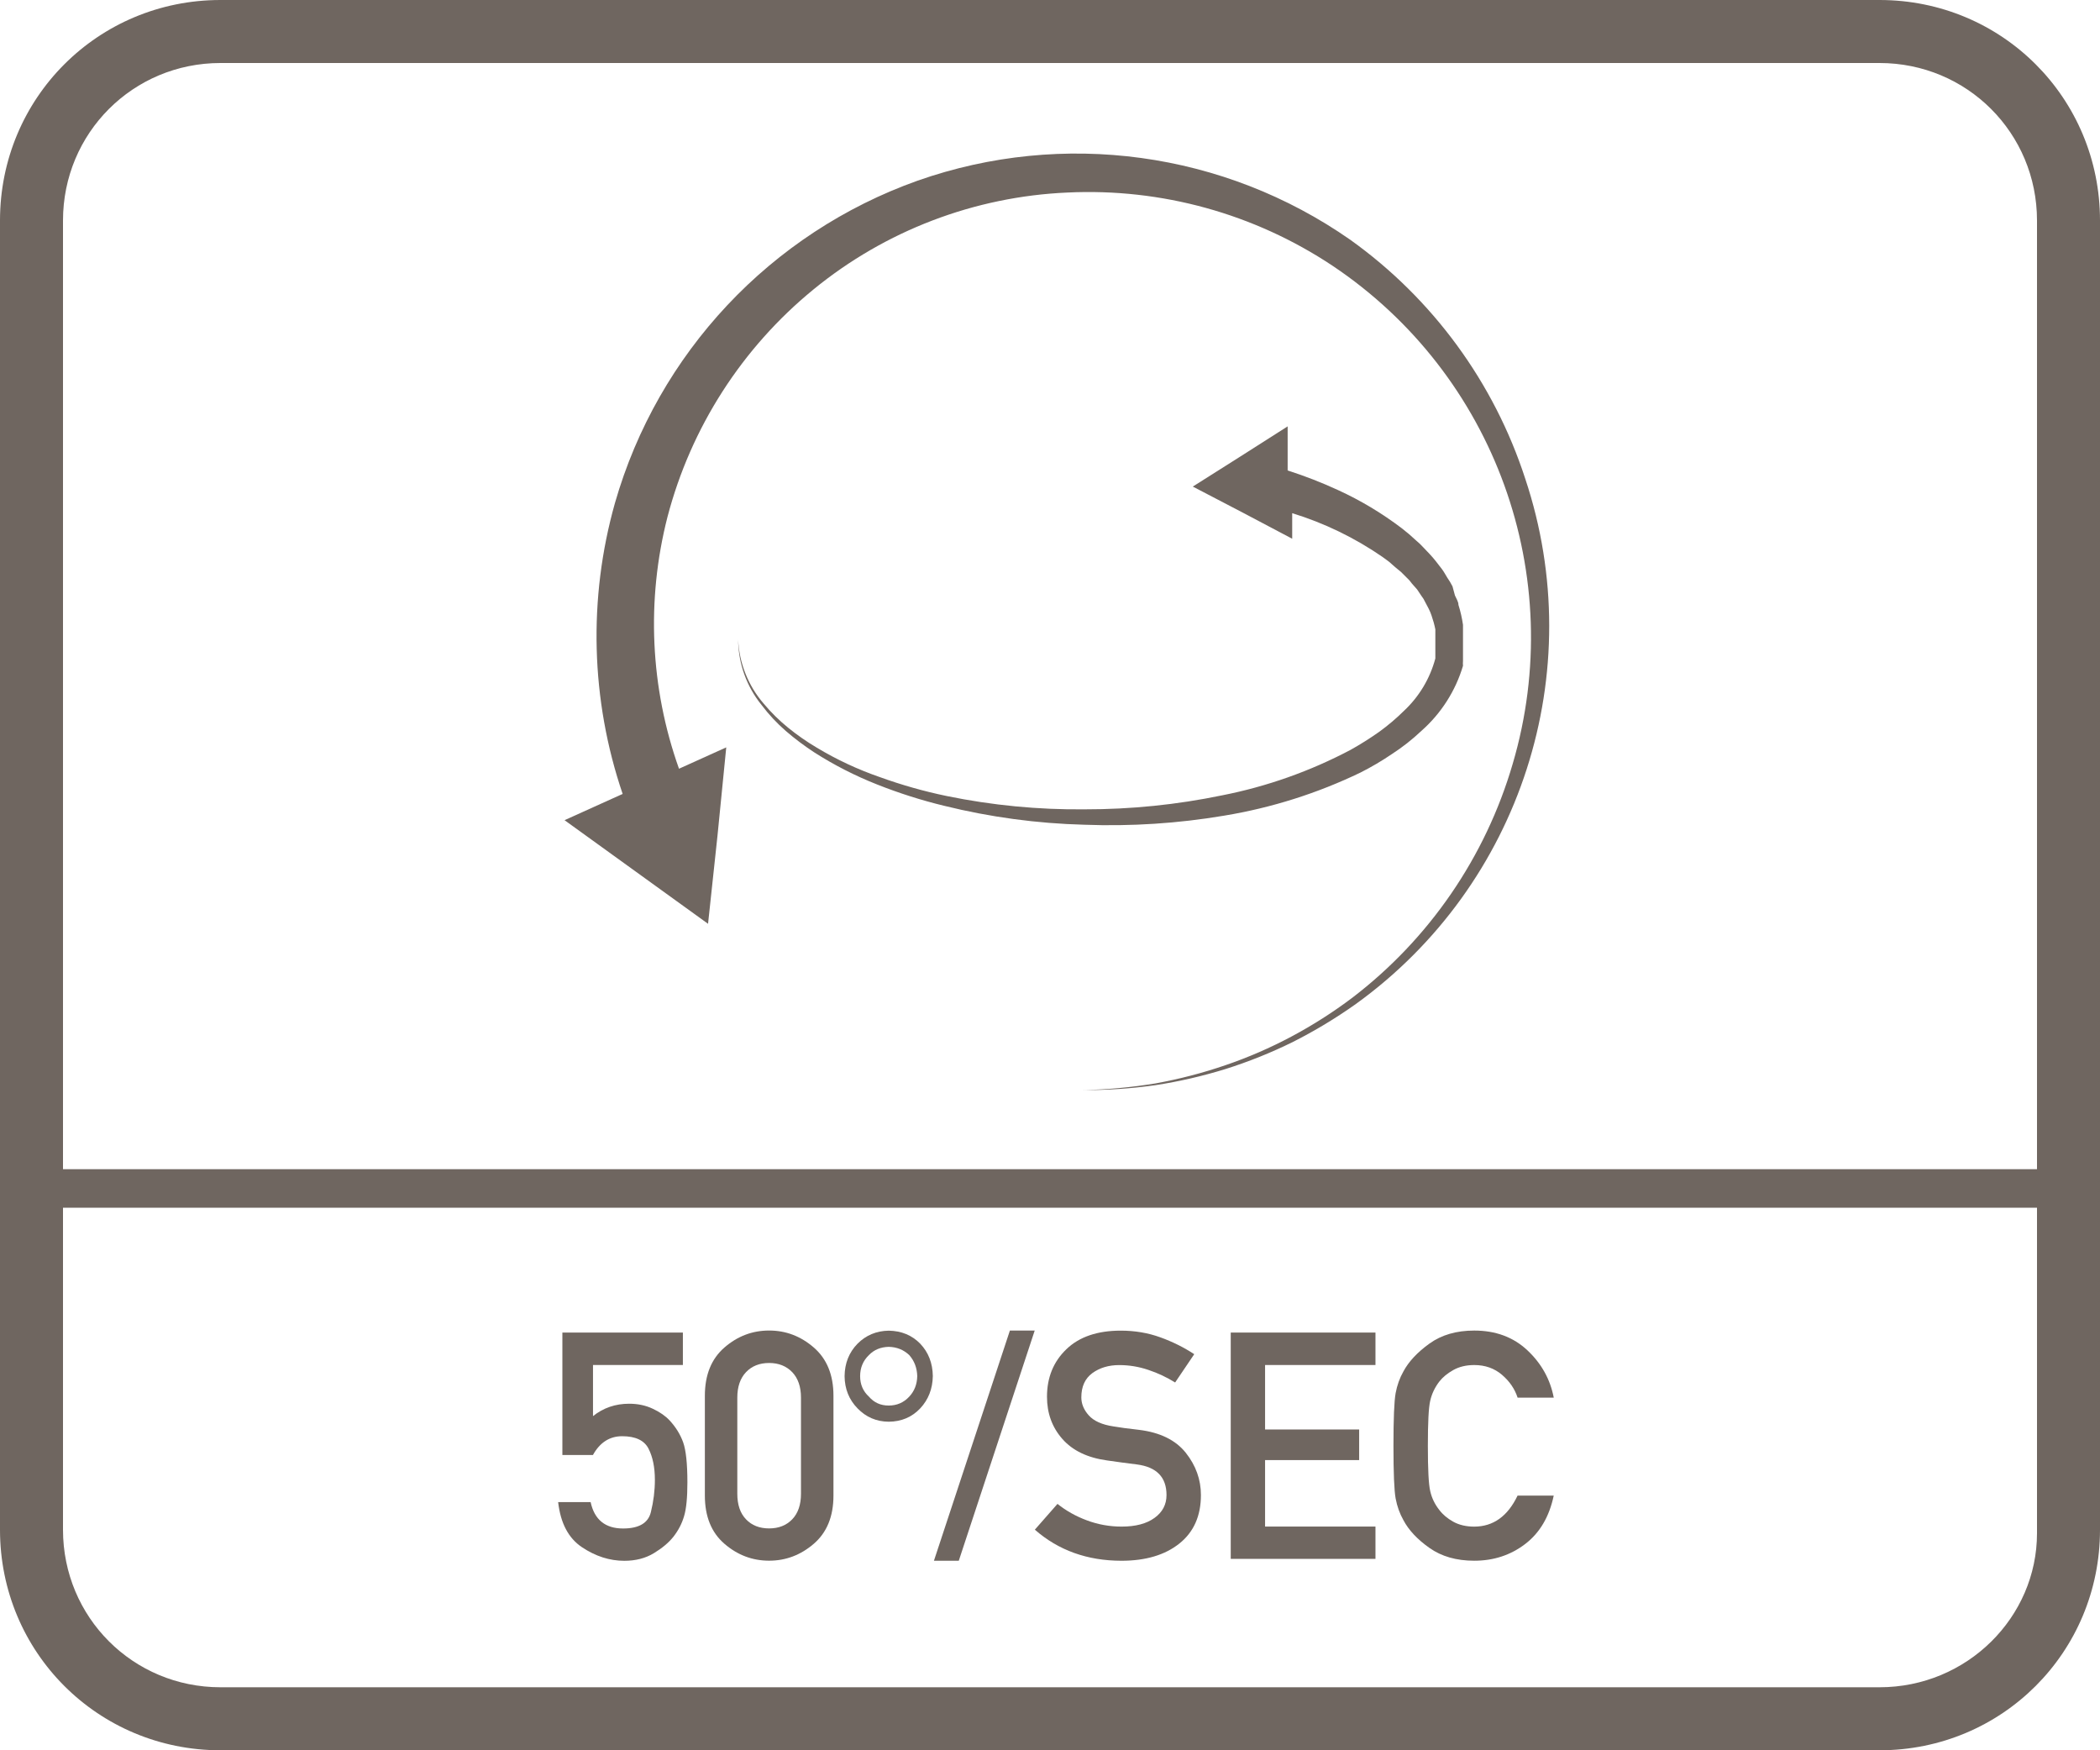
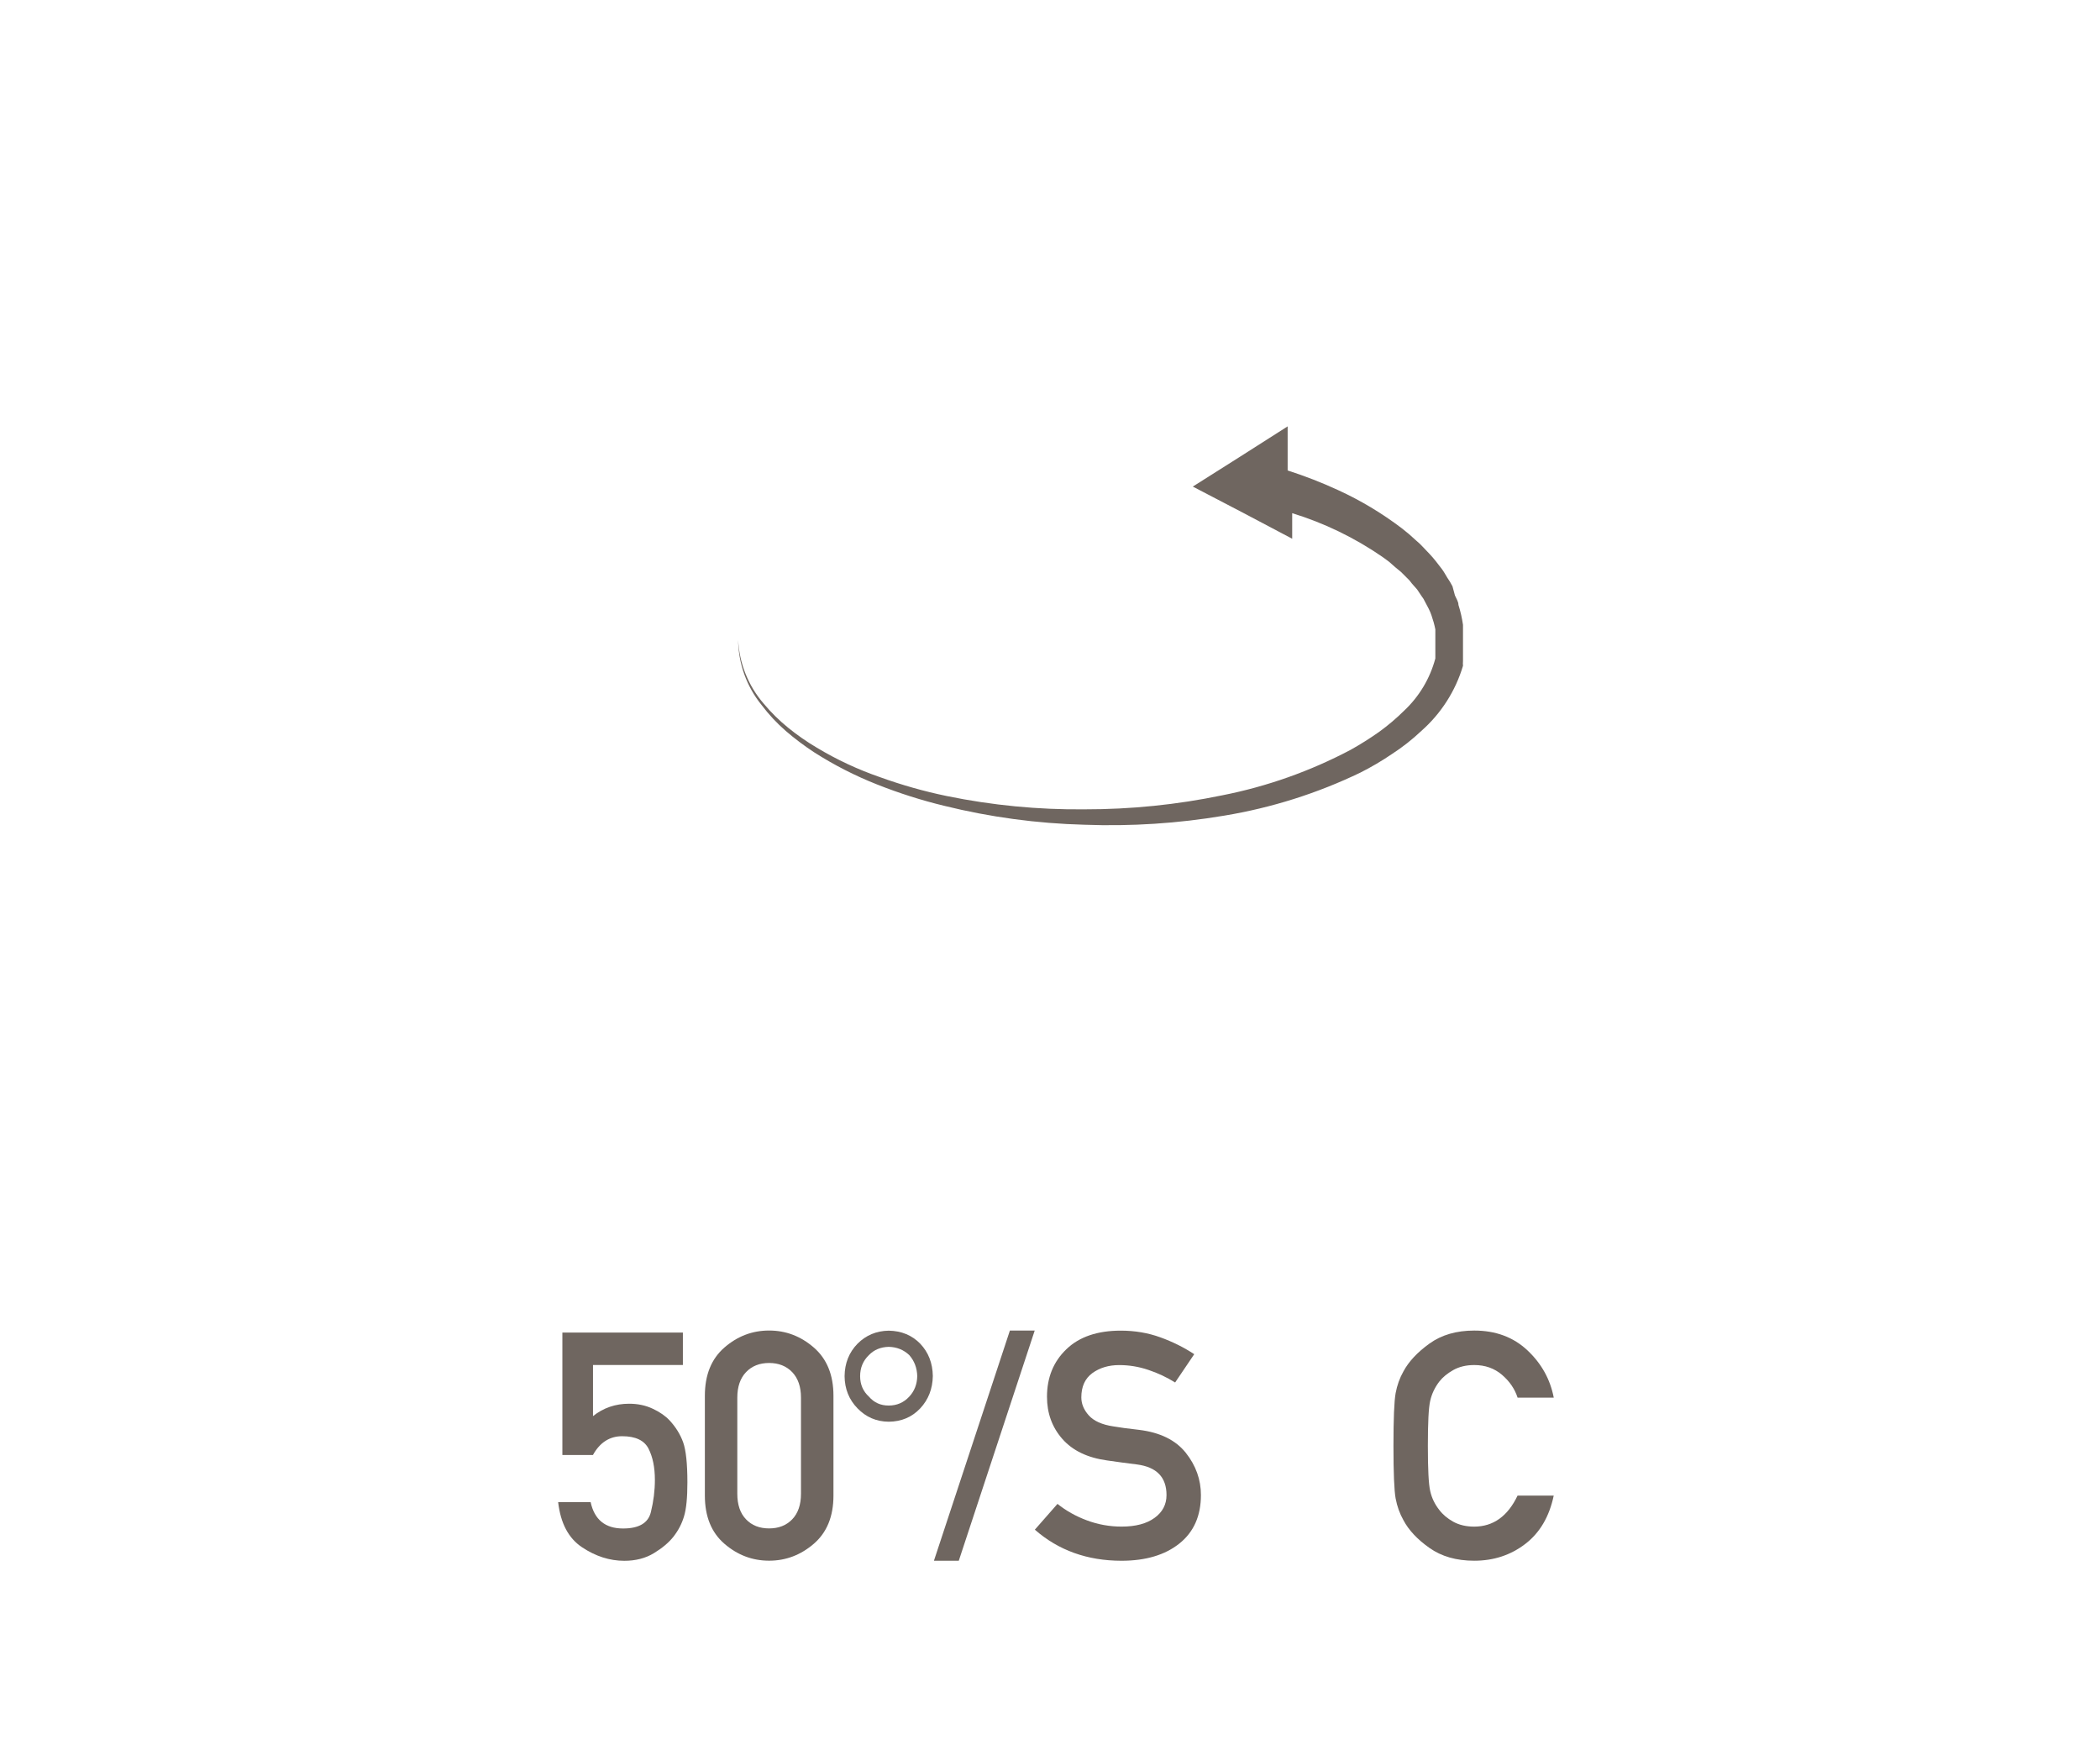
<svg xmlns="http://www.w3.org/2000/svg" version="1.1" id="Layer_1" x="0px" y="0px" viewBox="0 0 60 50" style="enable-background:new 0 0 60 50;" xml:space="preserve">
  <style type="text/css">
	.st0{fill:#6F6660;}
	.st1{fill-rule:evenodd;clip-rule:evenodd;fill:#6F6660;}
	.st2{fill:#FFFFFF;}
	.st3{fill:#6F6660;stroke:#6F6660;stroke-width:0.25;stroke-miterlimit:10;}
	.st4{enable-background:new    ;}
	.st5{fill:none;}
	.st6{fill:none;stroke:#6F6660;stroke-width:1.5;stroke-linecap:round;stroke-linejoin:round;stroke-miterlimit:10;}
	.st7{fill:none;stroke:#6F6660;stroke-miterlimit:10;}
	.st8{fill:#6F6660;stroke:#6F6660;stroke-width:0.5;stroke-miterlimit:10;}
	.st9{fill:#6F6660;stroke:#6F6660;stroke-linecap:round;stroke-miterlimit:10;}
	.st10{fill:#6F6660;stroke:#6F6660;stroke-width:0.75;stroke-linecap:round;stroke-miterlimit:10;}
	.st11{fill:#F2A803;stroke:#6F6660;stroke-width:0.75;stroke-linecap:round;stroke-miterlimit:10;}
	.st12{fill:none;stroke:#6F6660;stroke-width:0.5;stroke-miterlimit:10;}
	.st13{fill:none;stroke:#6F6660;stroke-width:0.951;stroke-linecap:round;stroke-linejoin:round;stroke-miterlimit:10;}
	.st14{fill:none;stroke:#6F6660;stroke-width:0.762;stroke-linecap:round;stroke-linejoin:round;stroke-miterlimit:10;}
	.st15{fill:none;stroke:#6F6660;stroke-linecap:round;stroke-linejoin:round;stroke-miterlimit:10;}
	.st16{fill:none;stroke:#6F6660;stroke-width:0.75;stroke-linecap:round;stroke-linejoin:round;stroke-miterlimit:10;}
	.st17{fill:none;stroke:#6F6660;stroke-width:0.432;stroke-linecap:round;stroke-linejoin:round;stroke-miterlimit:10;}
</style>
  <g>
    <g>
-       <path class="st0" d="M38.58,6.85c-3.608-2.52-8.208-3.149-12.36-1.69c-4.2,1.495-7.421,4.924-8.65,9.21    c-0.77,2.728-0.693,5.626,0.22,8.31l-1.66,0.75l2.05,1.48l2.05,1.48l0.27-2.52l0.25-2.52l-1.35,0.61    c-0.823-2.31-0.938-4.814-0.33-7.19c0.667-2.553,2.127-4.829,4.17-6.5c2.057-1.684,4.604-2.655,7.26-2.77    c2.682-0.129,5.334,0.603,7.57,2.09c4.645,3.106,6.731,8.871,5.15,14.23c-0.776,2.658-2.381,4.998-4.58,6.68    c-0.55,0.415-1.132,0.786-1.74,1.11c-0.607,0.324-1.239,0.598-1.89,0.82c-0.653,0.224-1.321,0.397-2,0.52    c-0.685,0.113-1.376,0.176-2.07,0.19c0.692,0.004,1.384-0.043,2.07-0.14c0.677-0.104,1.346-0.258,2-0.46    c0.666-0.21,1.314-0.47,1.94-0.78c0.622-0.315,1.221-0.676,1.79-1.08c4.719-3.405,6.679-9.48,4.84-15    C42.687,10.927,40.934,8.533,38.58,6.85z" />
-     </g>
+       </g>
    <g>
      <path class="st0" d="M38.87,22.07c0.311-0.157,0.612-0.334,0.9-0.53c0.3-0.194,0.581-0.415,0.84-0.66    c0.563-0.496,0.976-1.141,1.19-1.86c-0.004-0.047-0.004-0.093,0-0.14v-0.15v-0.14v-0.44c0-0.1,0-0.2,0-0.3    c-0.028-0.193-0.071-0.384-0.13-0.57c0-0.09-0.06-0.18-0.1-0.27l-0.07-0.26c-0.044-0.087-0.094-0.17-0.15-0.25    c-0.05-0.08-0.09-0.16-0.15-0.24l-0.17-0.22l-0.09-0.11l-0.09-0.1l-0.19-0.2c-0.062-0.068-0.129-0.132-0.2-0.19l-0.2-0.18    l-0.21-0.17c-0.565-0.429-1.175-0.795-1.82-1.09c-0.468-0.216-0.949-0.403-1.44-0.56v-1.26l-1.35,0.86l-1.36,0.86l1.42,0.74    l1.42,0.75v-0.73c0.919,0.282,1.789,0.704,2.58,1.25l0.19,0.14l0.17,0.15l0.17,0.14l0.16,0.16l0.08,0.08l0.07,0.09l0.15,0.17    l0.12,0.18c0.044,0.055,0.081,0.116,0.11,0.18l0.1,0.19c0.031,0.061,0.058,0.125,0.08,0.19c0.046,0.131,0.083,0.264,0.11,0.4v0.21    c0,0,0,0.07,0,0.1v0.41v0.11c-0.152,0.57-0.46,1.086-0.89,1.49c-0.224,0.222-0.465,0.426-0.72,0.61    c-0.261,0.184-0.531,0.354-0.81,0.51c-1.153,0.61-2.39,1.048-3.67,1.3c-1.293,0.268-2.61,0.402-3.93,0.4    c-1.323,0.014-2.644-0.114-3.94-0.38c-0.649-0.134-1.287-0.315-1.91-0.54c-0.628-0.217-1.231-0.498-1.8-0.84    c-0.287-0.169-0.561-0.36-0.82-0.57c-0.255-0.207-0.49-0.438-0.7-0.69c-0.44-0.508-0.697-1.149-0.73-1.82    c0.007,0.678,0.243,1.334,0.67,1.86c0.204,0.27,0.435,0.518,0.69,0.74c0.256,0.221,0.527,0.424,0.81,0.61    c0.569,0.364,1.172,0.672,1.8,0.92c0.625,0.248,1.266,0.452,1.92,0.61c1.31,0.324,2.651,0.505,4,0.54    c1.339,0.05,2.679-0.037,4-0.26C36.329,23.077,37.639,22.663,38.87,22.07z" />
    </g>
    <g>
      <g>
        <g>
          <g>
-             <path class="st0" d="M53.7,0H6.3C2.8,0,0,2.8,0,6.3v37.4C0,47.2,2.8,50,6.3,50h47.4c3.5,0,6.3-2.8,6.3-6.3V6.3       C60,2.8,57.2,0,53.7,0z M58.2,43.8c0,2.4-2,4.4-4.5,4.4H6.3c-2.5,0-4.5-2-4.5-4.5v-9.2h56.4V43.8z M58.2,33.4H1.8V6.3       c0-2.5,2-4.5,4.5-4.5h47.4c2.5,0,4.5,2,4.5,4.5V33.4z" />
-           </g>
+             </g>
        </g>
        <g>
          <path class="st0" d="M16.068,41.563v-3.496h3.443v0.927h-2.568v1.46c0.295-0.236,0.641-0.354,1.033-0.354      c0.246,0,0.47,0.047,0.672,0.142c0.203,0.095,0.363,0.206,0.482,0.333c0.178,0.192,0.307,0.401,0.389,0.628      c0.08,0.226,0.121,0.607,0.121,1.143c0,0.435-0.031,0.758-0.096,0.97c-0.062,0.211-0.164,0.405-0.303,0.583      c-0.134,0.169-0.32,0.325-0.56,0.471c-0.239,0.145-0.521,0.217-0.843,0.217c-0.418,0-0.82-0.128-1.207-0.386      c-0.389-0.258-0.615-0.688-0.684-1.291h0.928c0.109,0.503,0.418,0.754,0.927,0.754c0.452,0,0.718-0.155,0.794-0.466      c0.077-0.311,0.115-0.618,0.115-0.923c0-0.357-0.061-0.655-0.182-0.892c-0.121-0.237-0.373-0.355-0.754-0.355      c-0.357,0-0.637,0.18-0.834,0.537H16.068z" />
          <path class="st0" d="M20.139,42.725v-2.853c0-0.595,0.186-1.054,0.559-1.378s0.799-0.485,1.277-0.485      c0.477,0,0.902,0.161,1.276,0.485s0.562,0.783,0.562,1.378v2.853c0,0.595-0.188,1.054-0.562,1.376s-0.8,0.483-1.276,0.483      c-0.479,0-0.904-0.161-1.277-0.483S20.139,43.32,20.139,42.725z M22.885,42.673v-2.747c0-0.311-0.084-0.553-0.25-0.728      c-0.168-0.174-0.388-0.262-0.66-0.262c-0.274,0-0.495,0.088-0.66,0.262c-0.166,0.175-0.249,0.417-0.249,0.728v2.747      c0,0.313,0.083,0.557,0.249,0.729c0.165,0.174,0.386,0.26,0.66,0.26c0.272,0,0.492-0.086,0.66-0.26      C22.801,43.229,22.885,42.986,22.885,42.673z" />
          <path class="st0" d="M24.131,39.313c0.004-0.369,0.127-0.679,0.369-0.927c0.242-0.243,0.539-0.367,0.892-0.373      c0.364,0.006,0.664,0.13,0.901,0.373c0.232,0.245,0.354,0.553,0.359,0.923c-0.006,0.366-0.127,0.674-0.359,0.923      c-0.237,0.251-0.537,0.379-0.901,0.382c-0.353-0.003-0.649-0.131-0.892-0.382C24.258,39.983,24.135,39.678,24.131,39.313z       M24.575,39.313c0,0.237,0.085,0.433,0.253,0.586c0.145,0.169,0.333,0.253,0.563,0.253c0.233,0,0.429-0.084,0.586-0.253      c0.147-0.156,0.225-0.352,0.23-0.586c-0.006-0.236-0.083-0.438-0.23-0.604c-0.16-0.15-0.354-0.229-0.586-0.234      c-0.23,0.006-0.419,0.084-0.563,0.234C24.66,38.87,24.575,39.071,24.575,39.313z" />
          <path class="st0" d="M26.684,44.585l2.17-6.575h0.709l-2.169,6.575H26.684z" />
          <path class="st0" d="M29.567,43.698l0.647-0.737c0.243,0.195,0.522,0.353,0.84,0.471c0.316,0.118,0.647,0.178,0.993,0.178      c0.399,0,0.713-0.083,0.94-0.249c0.229-0.165,0.342-0.383,0.342-0.652c0-0.509-0.281-0.8-0.843-0.874      c-0.147-0.018-0.286-0.035-0.413-0.053s-0.275-0.039-0.443-0.062c-0.559-0.077-0.984-0.281-1.277-0.614      s-0.439-0.734-0.439-1.205c0-0.55,0.184-1.003,0.553-1.357c0.367-0.355,0.887-0.532,1.555-0.532c0.399,0,0.775,0.063,1.127,0.19      s0.676,0.288,0.972,0.483l-0.546,0.808c-0.236-0.147-0.49-0.268-0.764-0.359c-0.271-0.092-0.549-0.138-0.834-0.138      c-0.301,0-0.557,0.077-0.768,0.23c-0.209,0.154-0.314,0.385-0.314,0.692c0,0.184,0.07,0.355,0.213,0.515      c0.143,0.16,0.377,0.266,0.705,0.315c0.086,0.015,0.189,0.03,0.311,0.047c0.121,0.016,0.261,0.033,0.418,0.051      c0.604,0.074,1.049,0.293,1.338,0.656c0.288,0.364,0.432,0.767,0.432,1.207c0,0.595-0.205,1.057-0.616,1.385      s-0.963,0.492-1.655,0.492C31.066,44.585,30.242,44.289,29.567,43.698z" />
-           <path class="st0" d="M35.164,44.532v-6.465h4.135v0.927h-3.154v1.842h2.688v0.874h-2.688v1.899h3.154v0.923H35.164z" />
          <path class="st0" d="M43.359,42.725h1.033c-0.127,0.604-0.398,1.064-0.816,1.383c-0.417,0.318-0.902,0.477-1.455,0.477      c-0.509,0-0.936-0.122-1.28-0.366c-0.345-0.243-0.593-0.508-0.743-0.792c-0.106-0.188-0.181-0.396-0.223-0.621      c-0.041-0.225-0.062-0.726-0.062-1.504s0.021-1.279,0.062-1.504c0.042-0.226,0.116-0.433,0.223-0.621      c0.15-0.281,0.398-0.546,0.743-0.795c0.345-0.248,0.771-0.372,1.28-0.372c0.612,0,1.119,0.188,1.52,0.565      s0.651,0.827,0.752,1.351h-1.033c-0.08-0.248-0.229-0.466-0.446-0.652c-0.218-0.186-0.481-0.279-0.792-0.279      c-0.23,0-0.431,0.048-0.6,0.143c-0.168,0.095-0.301,0.204-0.398,0.328c-0.127,0.166-0.215,0.348-0.26,0.546      c-0.047,0.198-0.068,0.628-0.068,1.291c0,0.666,0.021,1.098,0.068,1.296c0.045,0.198,0.133,0.377,0.26,0.537      c0.098,0.13,0.23,0.241,0.398,0.335c0.169,0.093,0.369,0.14,0.6,0.14C42.665,43.609,43.078,43.314,43.359,42.725z" />
        </g>
      </g>
    </g>
  </g>
</svg>